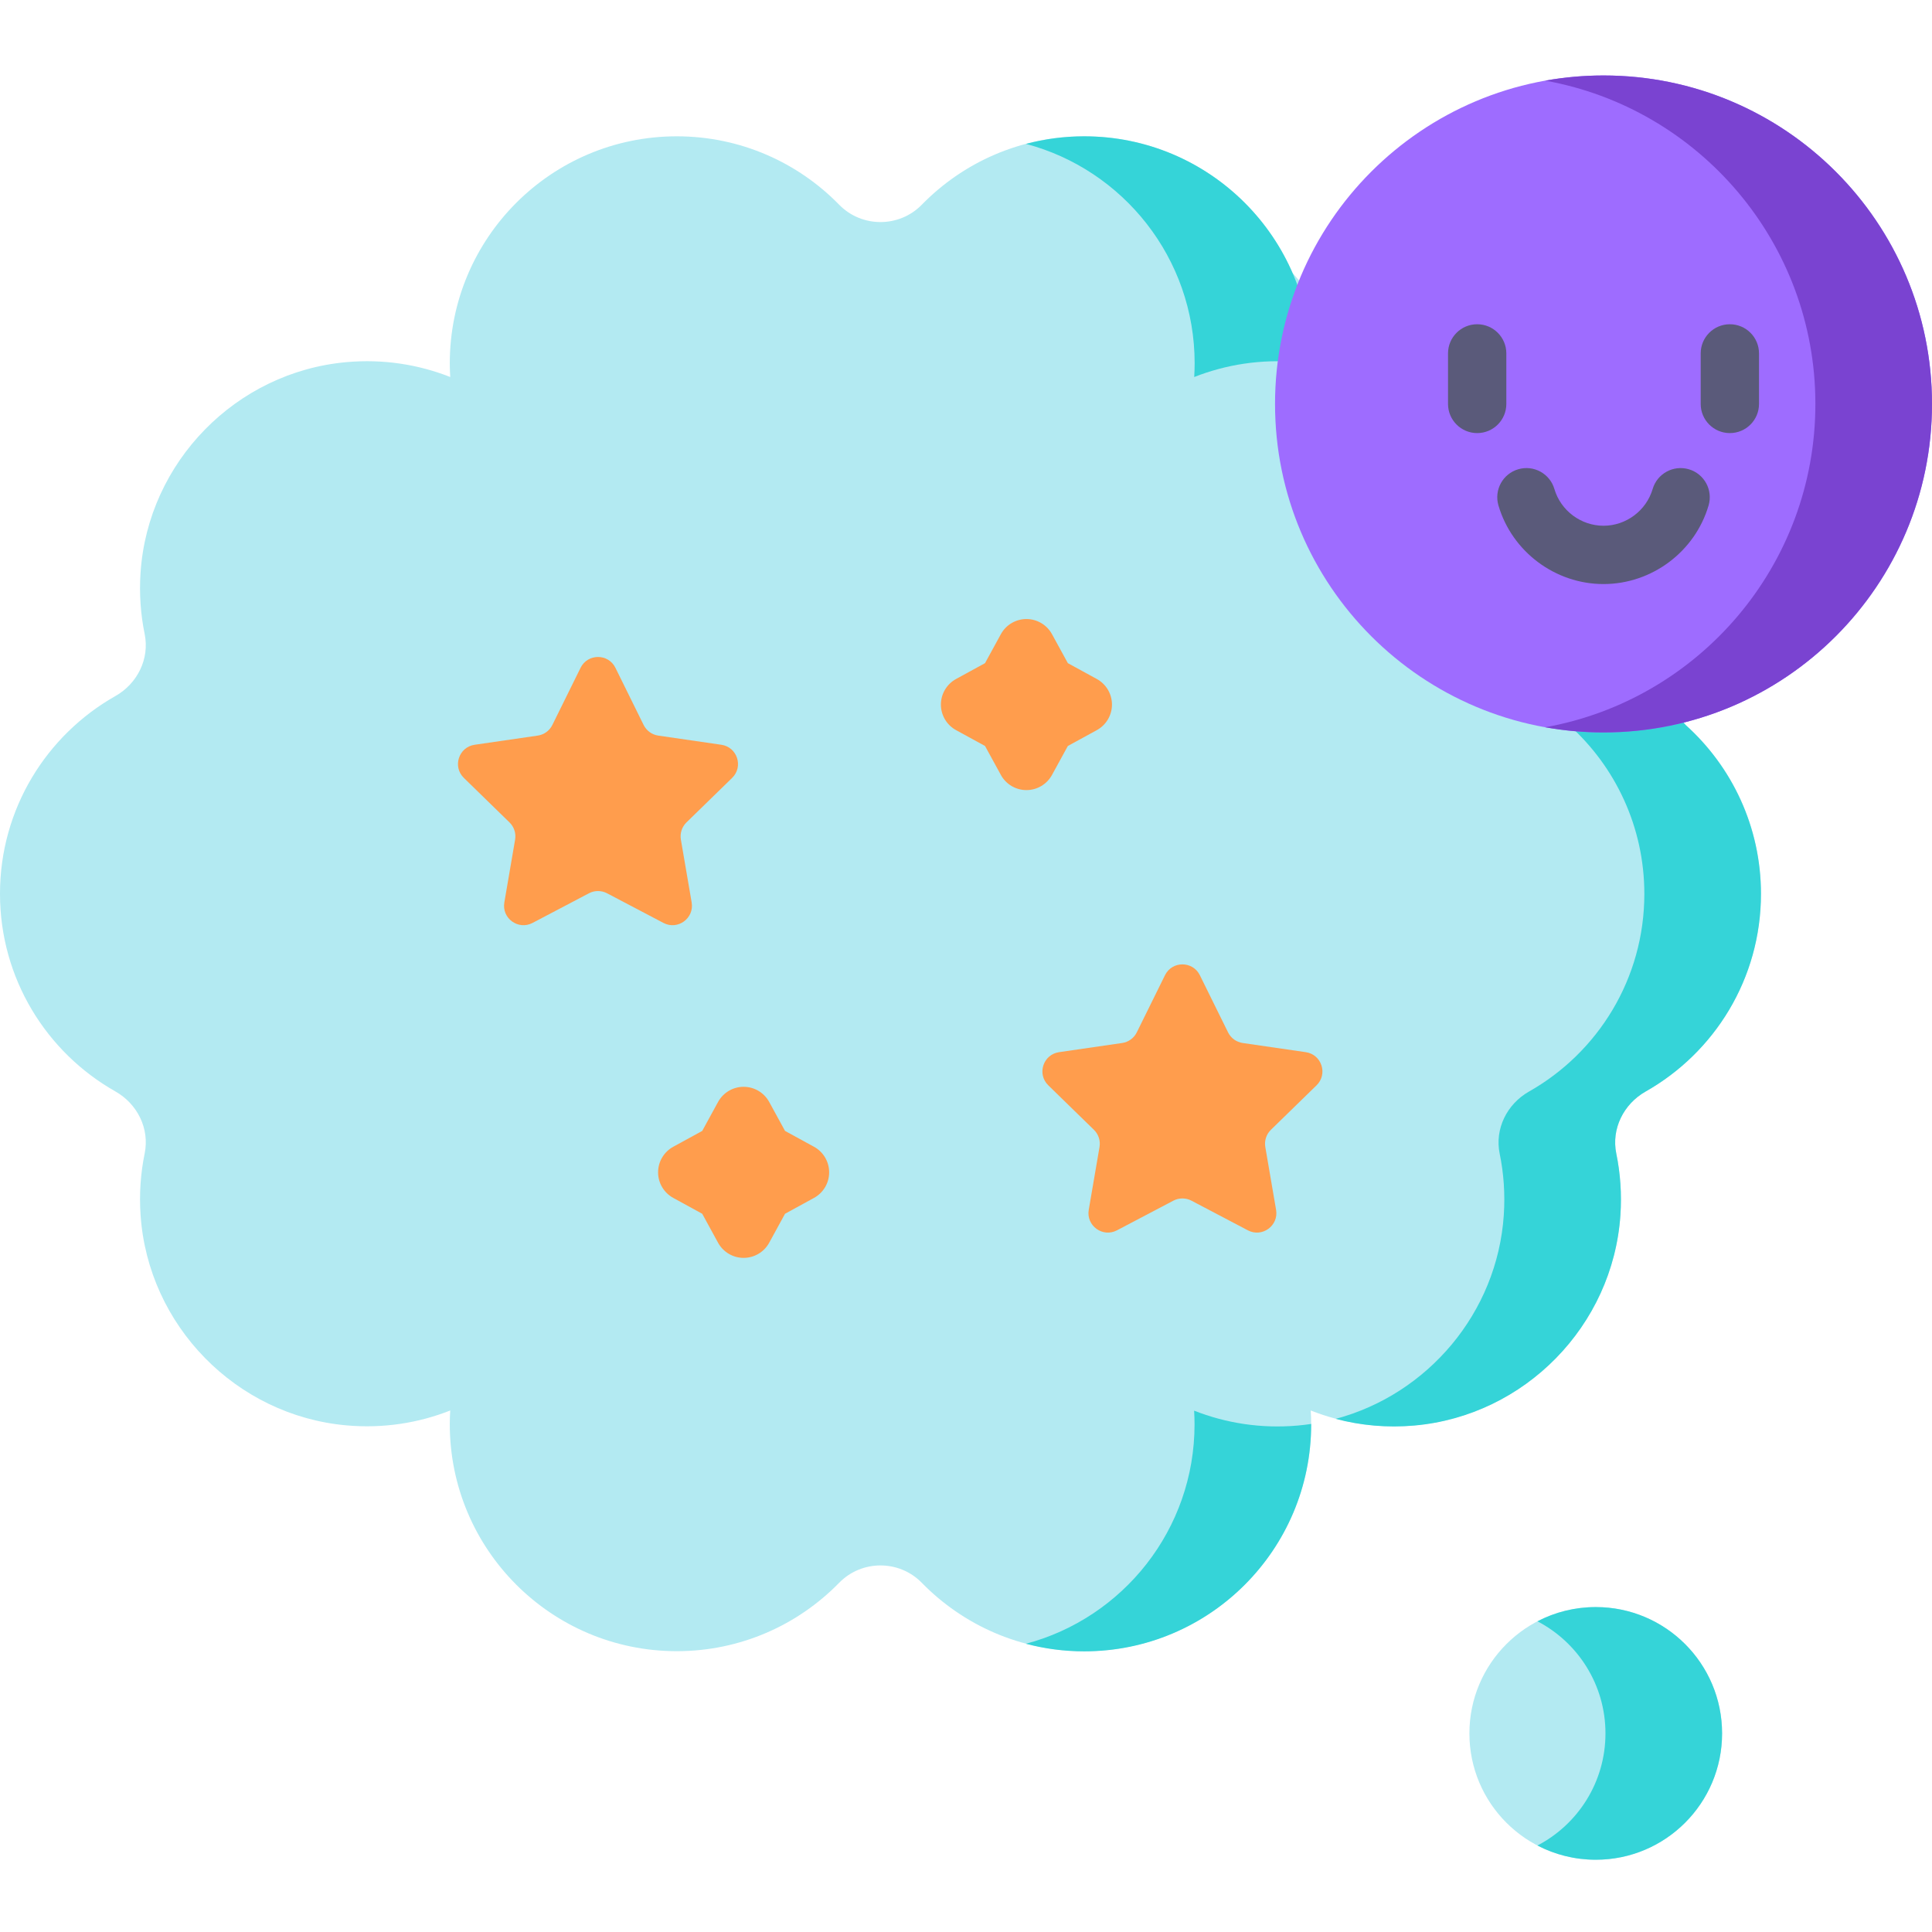
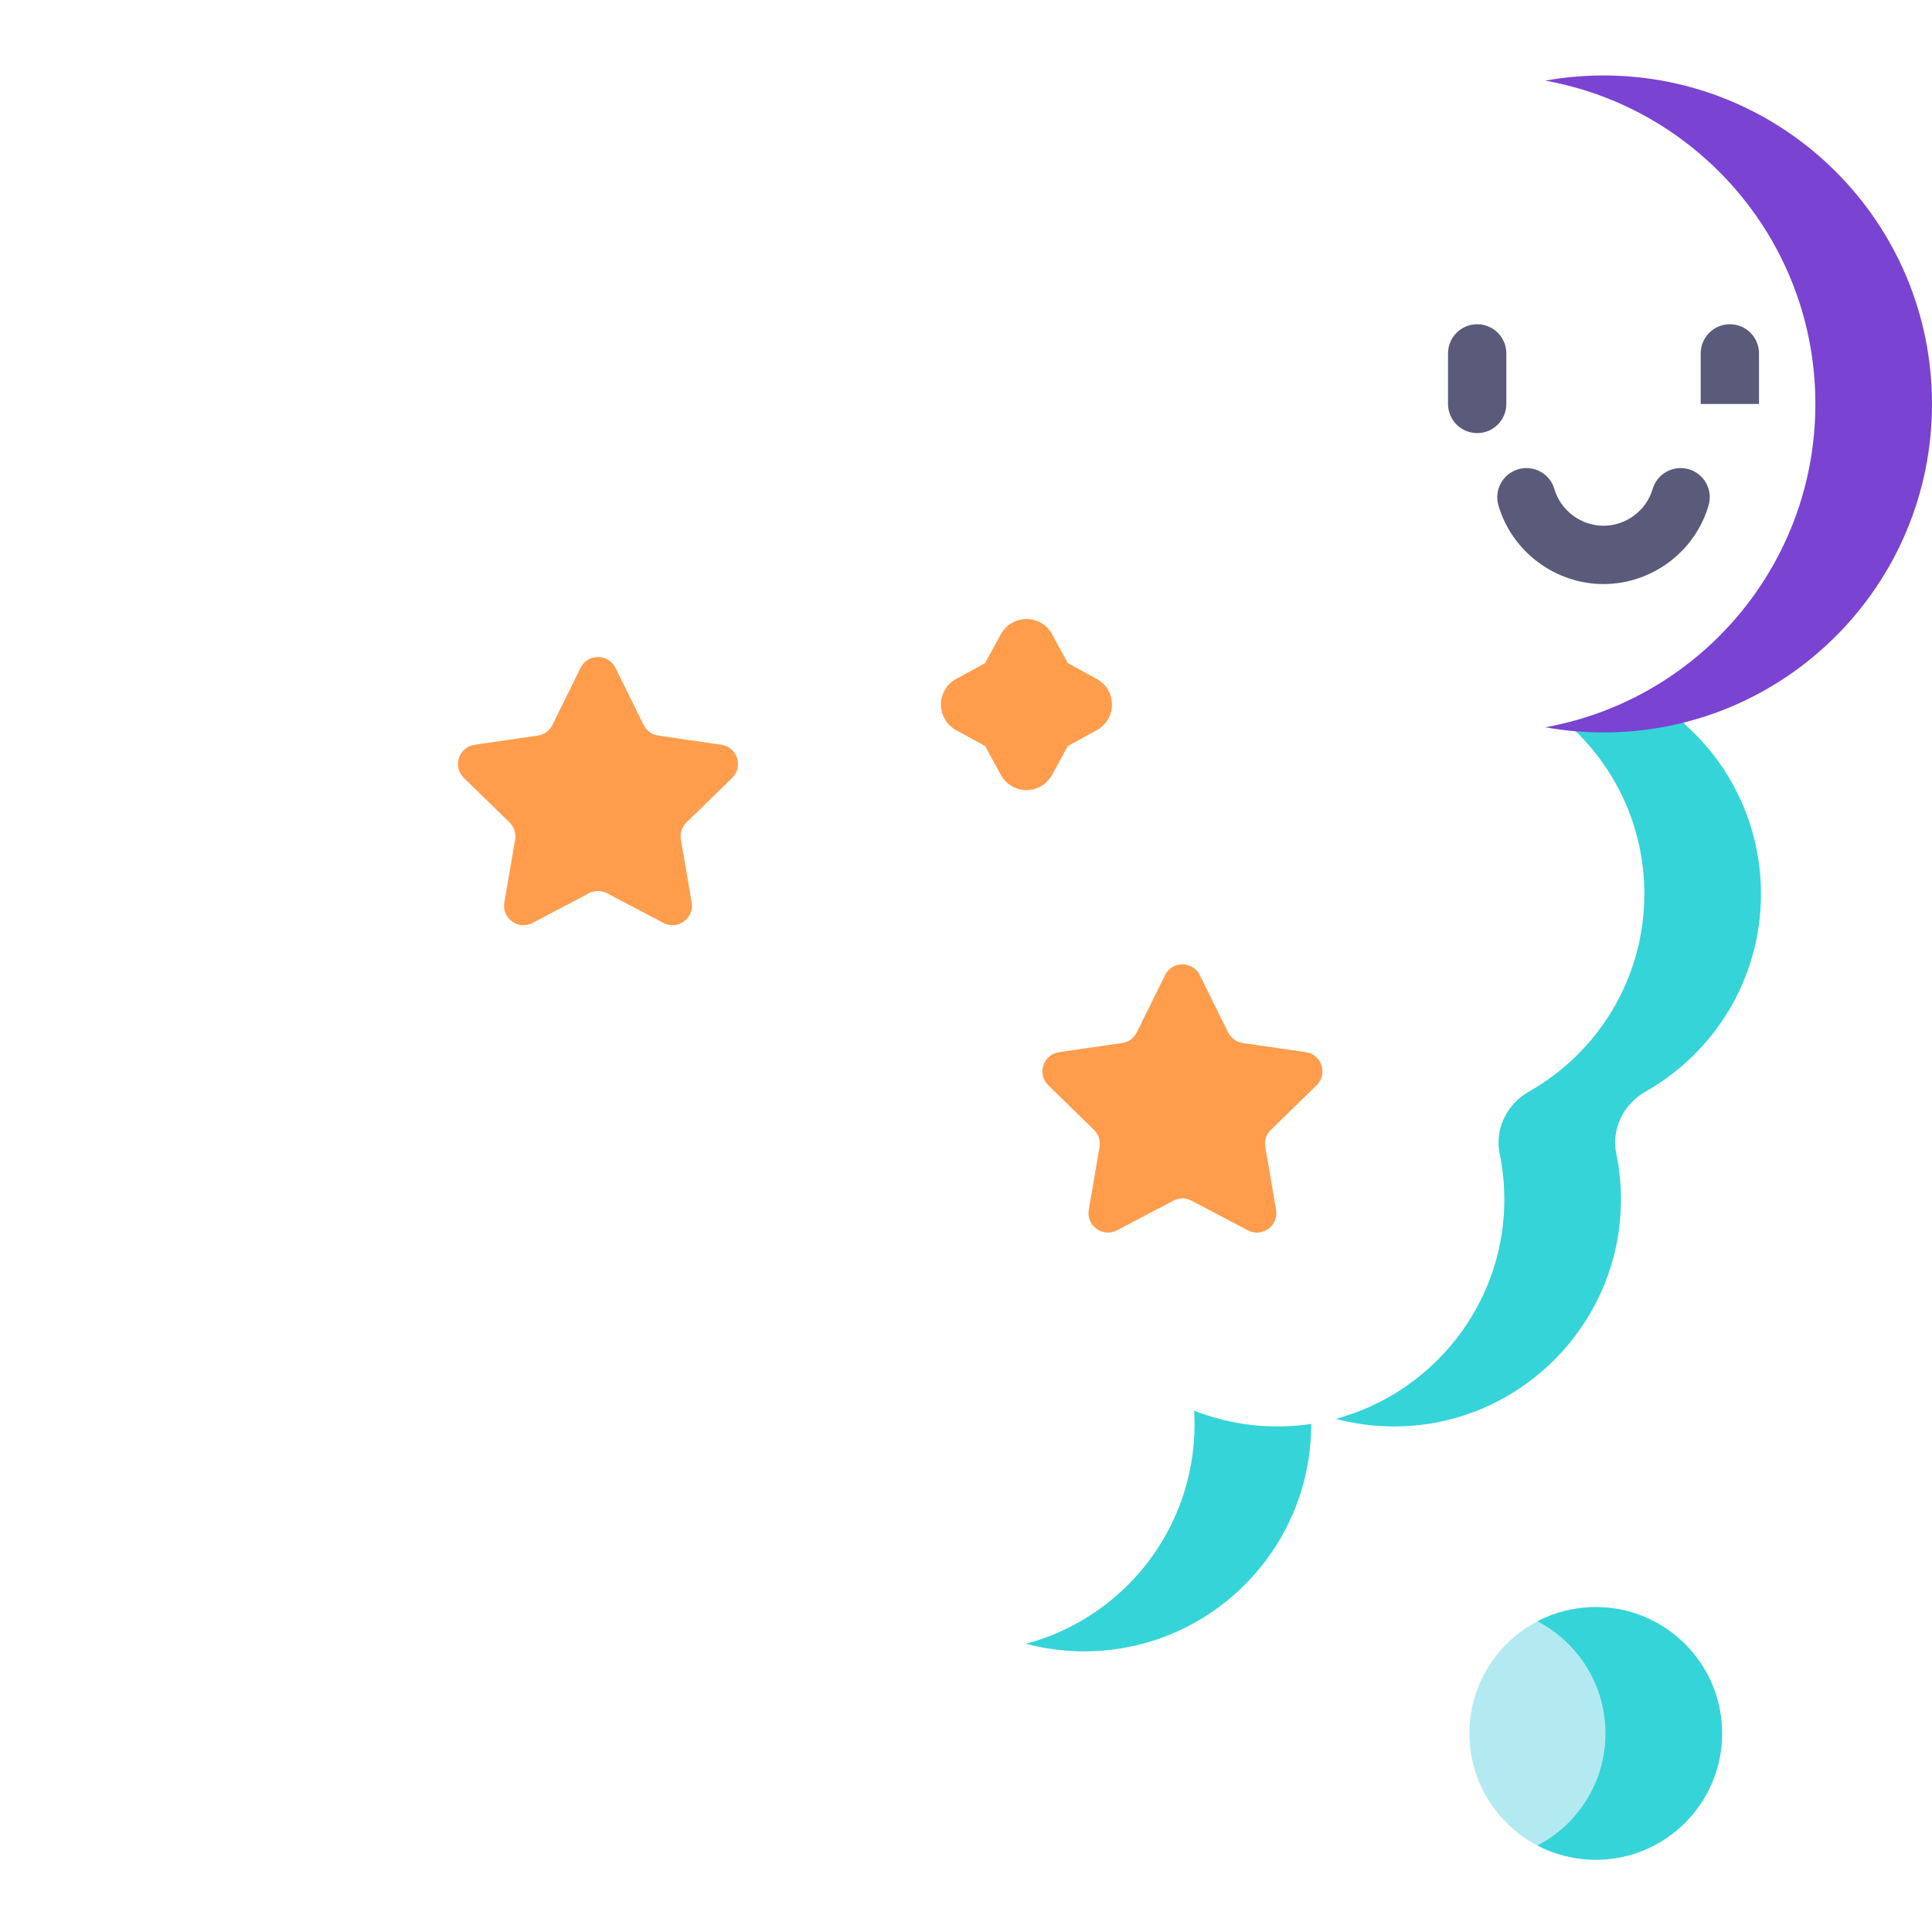
<svg xmlns="http://www.w3.org/2000/svg" height="512pt" viewBox="0 -20 512 512" width="512pt">
  <path d="m456.371 439.371c0 18.492-14.992 33.48-33.48 33.48-18.492 0-33.484-14.988-33.484-33.48 0-18.488 14.992-33.48 33.484-33.48 18.488 0 33.48 14.992 33.48 33.48zm0 0" fill="#b3eaf2" />
  <path d="m456.371 439.371c0 18.492-14.988 33.48-33.48 33.48-5.574 0-10.828-1.359-15.453-3.77 10.711-5.586 18.027-16.793 18.027-29.711 0-12.918-7.316-24.125-18.027-29.711 4.625-2.41 9.879-3.77 15.453-3.77 18.492 0 33.48 14.988 33.48 33.48zm0 0" fill="#35d4d8" />
-   <path d="m342.496 52.285c-9.27-21.281-30.488-36.16-55.184-36.16-16.867 0-32.109 6.945-43.031 18.133-5.98 6.121-15.91 6.121-21.891 0-10.922-11.188-26.164-18.133-43.031-18.133-33.227 0-60.16 26.938-60.16 60.16 0 1.219.047 2.426.117 3.625-8.406-3.312-17.723-4.812-27.488-3.941-29.25 2.602-52.594 26.441-54.578 55.742-.379 5.625.016 11.094 1.09 16.316 1.344 6.562-1.93 13.133-7.758 16.434-18.258 10.328-30.582 29.918-30.582 52.391 0 22.473 12.324 42.062 30.582 52.391 5.828 3.297 9.105 9.871 7.758 16.43-1.074 5.227-1.469 10.699-1.086 16.324 1.984 29.301 25.328 53.141 54.578 55.742 9.766.867 19.082-.633 27.484-3.945-.07 1.199-.117 2.406-.117 3.625 0 33.227 26.934 60.16 60.16 60.16 16.867 0 32.109-6.945 43.031-18.129 5.98-6.125 15.91-6.125 21.891 0 10.922 11.184 26.164 18.129 43.031 18.129 33.227 0 60.164-26.934 60.164-60.16 0-1.219-.047-2.426-.121-3.625 8.406 3.312 17.723 4.812 27.488 3.945 29.25-2.602 52.594-26.441 54.578-55.742.379-5.625-.016-11.098-1.086-16.32-1.348-6.562 1.926-13.137 7.754-16.434 18.258-10.328 30.582-29.918 30.582-52.391 0-17.77-7.703-33.734-19.953-44.746zm0 0" fill="#b3eaf2" />
  <g fill="#35d4d8">
-     <path d="m316.594 76.289c0 1.227-.043 2.43-.113 3.625 8.406-3.305 17.719-4.809 27.484-3.945 1.184.102 2.371.246 3.535.422v-.102c0-33.223-26.93-60.164-60.152-60.164-5.348 0-10.52.699-15.453 2.008 25.734 6.82 44.699 30.277 44.699 58.156zm0 0" />
    <path d="m347.473 357.359v.105c0 33.223-26.93 60.164-60.152 60.164-5.348 0-10.52-.703-15.453-2.012 25.734-6.82 44.699-30.277 44.699-58.152 0-1.227-.043-2.434-.113-3.625 8.406 3.305 17.719 4.809 27.484 3.945 1.184-.105 2.371-.25 3.535-.426zm0 0" />
    <path d="m415.812 172.145c12.25 11.012 19.957 26.98 19.957 44.75 0 22.469-12.32 42.062-30.586 52.387-5.82 3.305-9.098 9.879-7.758 16.43 1.082 5.234 1.473 10.703 1.094 16.328-1.754 25.859-20.141 47.461-44.547 53.973 6.574 1.75 13.598 2.418 20.871 1.77 29.25-2.605 52.594-26.445 54.582-55.742.379-5.625-.012-11.094-1.094-16.328-1.34-6.551 1.938-13.125 7.758-16.43 18.266-10.324 30.586-29.918 30.586-52.387 0-17.77-7.707-33.738-19.957-44.75l-1.617-1.859zm0 0" />
  </g>
-   <path d="m512 87.051c0 48.074-38.973 87.051-87.051 87.051-48.074 0-87.051-38.977-87.051-87.051 0-48.078 38.977-87.051 87.051-87.051 48.078 0 87.051 38.973 87.051 87.051zm0 0" fill="#9e6cff" />
  <path d="m163.094 156.977 7.477 15.148c.75 1.52 2.199 2.574 3.879 2.816l16.715 2.43c4.227.613 5.91 5.809 2.855 8.785l-12.098 11.793c-1.211 1.184-1.766 2.887-1.48 4.559l2.855 16.648c.723 4.207-3.695 7.418-7.473 5.43l-14.953-7.859c-1.5-.789-3.293-.789-4.793 0l-14.953 7.859c-3.777 1.988-8.195-1.223-7.473-5.43l2.855-16.648c.285-1.672-.27-3.375-1.484-4.559l-12.094-11.793c-3.059-2.977-1.371-8.172 2.855-8.785l16.715-2.43c1.68-.242 3.129-1.297 3.879-2.816l7.477-15.148c1.891-3.828 7.348-3.828 9.238 0zm0 0" fill="#ff9d4d" />
  <path d="m512 87.051c0 48.078-38.973 87.051-87.051 87.051-5.273 0-10.434-.477-15.453-1.371 40.703-7.285 71.598-42.875 71.598-85.68 0-42.805-30.895-78.398-71.598-85.68 5.02-.898 10.18-1.371 15.453-1.371 48.078 0 87.051 38.973 87.051 87.051zm0 0" fill="#7a43d1" />
  <path d="m317.973 238.441 7.477 15.148c.75 1.52 2.199 2.574 3.875 2.816l16.719 2.43c4.223.613 5.91 5.805 2.855 8.785l-12.098 11.793c-1.215 1.184-1.77 2.887-1.48 4.559l2.855 16.648c.723 4.207-3.695 7.418-7.477 5.43l-14.949-7.859c-1.504-.789-3.293-.789-4.797 0l-14.949 7.859c-3.781 1.988-8.195-1.223-7.477-5.43l2.855-16.648c.289-1.672-.266-3.375-1.48-4.559l-12.094-11.793c-3.059-2.98-1.371-8.172 2.852-8.785l16.719-2.43c1.676-.242 3.129-1.297 3.879-2.816l7.473-15.148c1.891-3.828 7.352-3.828 9.242 0zm0 0" fill="#ff9d4d" />
  <path d="m278.793 185.363 4.199-7.672 7.672-4.195c2.477-1.355 4.02-3.953 4.02-6.777s-1.543-5.426-4.02-6.781l-7.672-4.195-4.199-7.672c-1.355-2.48-3.953-4.02-6.777-4.02s-5.426 1.539-6.781 4.02l-4.195 7.672-7.672 4.195c-2.477 1.355-4.02 3.957-4.02 6.781s1.543 5.422 4.02 6.777l7.672 4.195 4.199 7.672c1.355 2.48 3.953 4.02 6.777 4.02s5.422-1.539 6.777-4.02zm0 0" fill="#ff9d4d" />
-   <path d="m215.715 283.902-7.672-4.195-4.195-7.672c-1.355-2.477-3.957-4.02-6.781-4.02-2.824 0-5.422 1.543-6.777 4.02l-4.195 7.672-7.676 4.195c-2.477 1.355-4.02 3.957-4.02 6.781 0 2.824 1.543 5.422 4.02 6.777l7.676 4.199 4.195 7.672c1.355 2.477 3.953 4.02 6.777 4.02 2.828 0 5.426-1.543 6.781-4.02l4.195-7.672 7.676-4.199c2.477-1.355 4.016-3.953 4.016-6.777 0-2.824-1.543-5.426-4.02-6.781zm0 0" fill="#ff9d4d" />
  <path d="m399.195 73.656c0-4.266-3.461-7.727-7.727-7.727s-7.727 3.461-7.727 7.727v13.395c0 4.266 3.461 7.723 7.727 7.723s7.727-3.457 7.727-7.723zm0 0" fill="#5a5a7a" />
-   <path d="m466.156 87.051v-13.395c0-4.266-3.457-7.727-7.727-7.727-4.266 0-7.727 3.461-7.727 7.727v13.395c0 4.266 3.461 7.723 7.727 7.723 4.27 0 7.727-3.457 7.727-7.723zm0 0" fill="#5a5a7a" />
+   <path d="m466.156 87.051v-13.395c0-4.266-3.457-7.727-7.727-7.727-4.266 0-7.727 3.461-7.727 7.727v13.395zm0 0" fill="#5a5a7a" />
  <path d="m424.949 134.781c12.793 0 24.242-8.566 27.844-20.828 1.203-4.098-1.141-8.391-5.234-9.594-4.102-1.199-8.387 1.145-9.59 5.234-1.684 5.73-7.039 9.734-13.02 9.734s-11.336-4.004-13.016-9.73c-1.203-4.098-5.496-6.445-9.59-5.238-4.098 1.203-6.441 5.496-5.238 9.59 3.602 12.266 15.051 20.832 27.844 20.832zm0 0" fill="#5a5a7a" />
</svg>